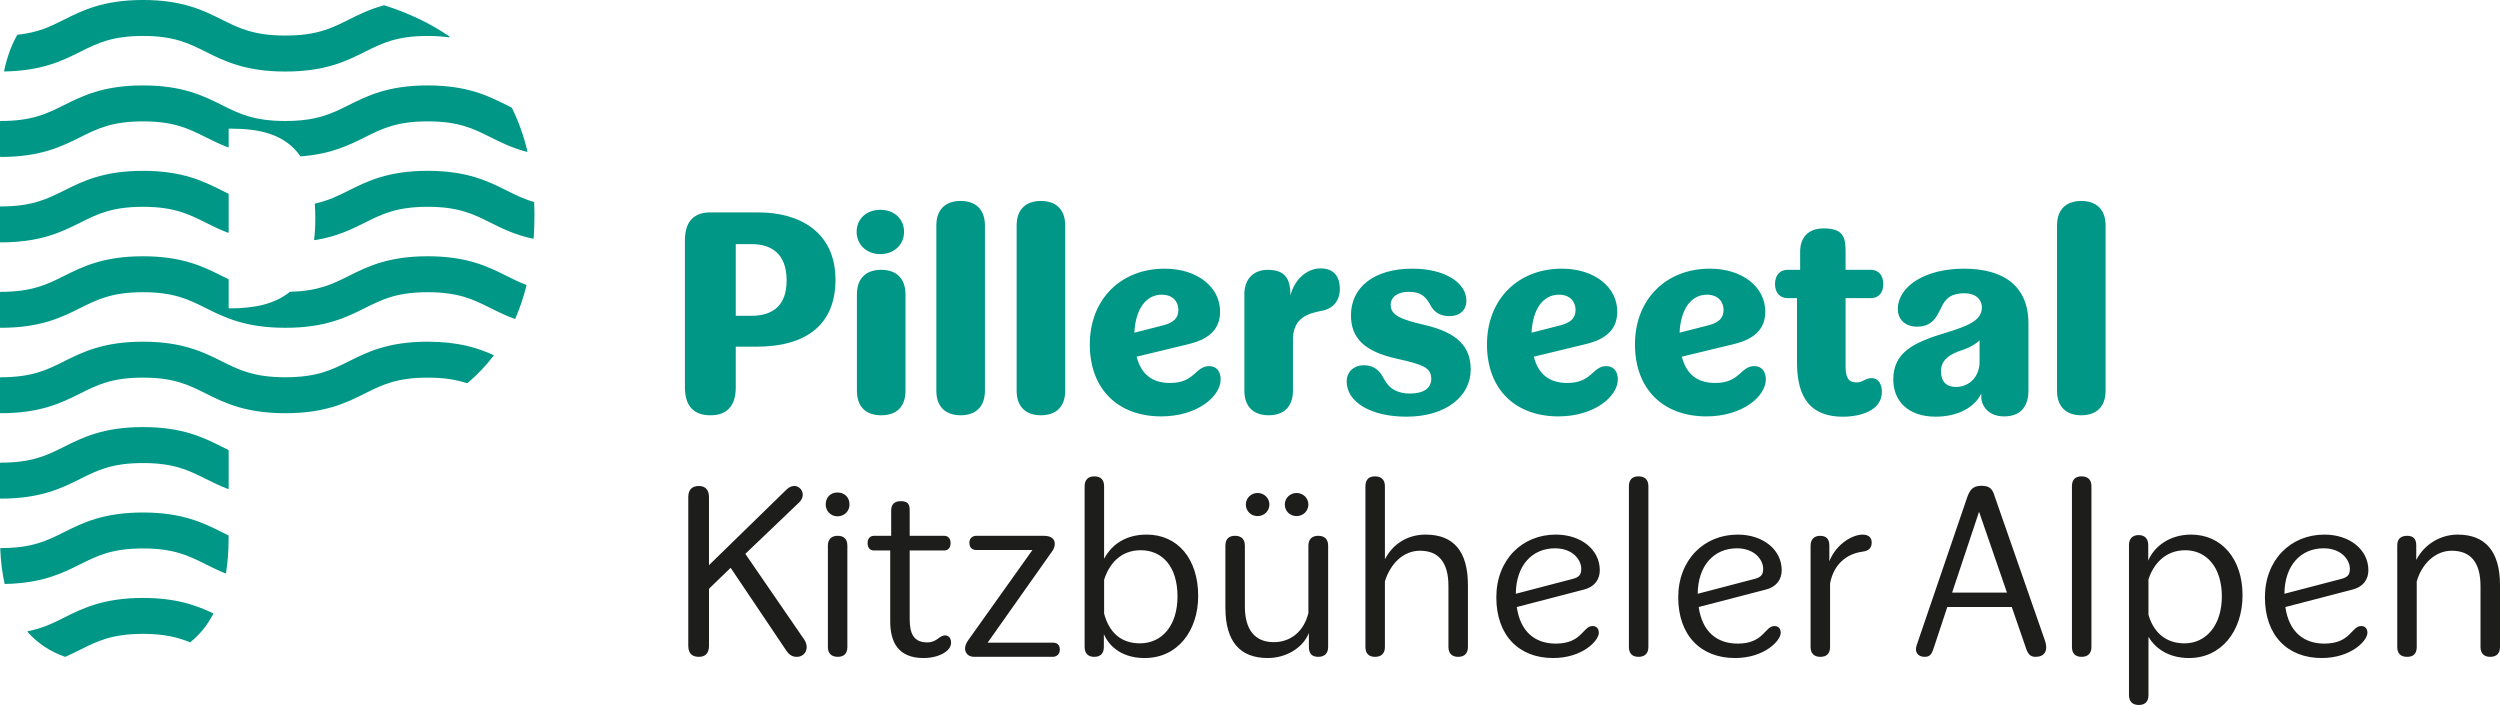
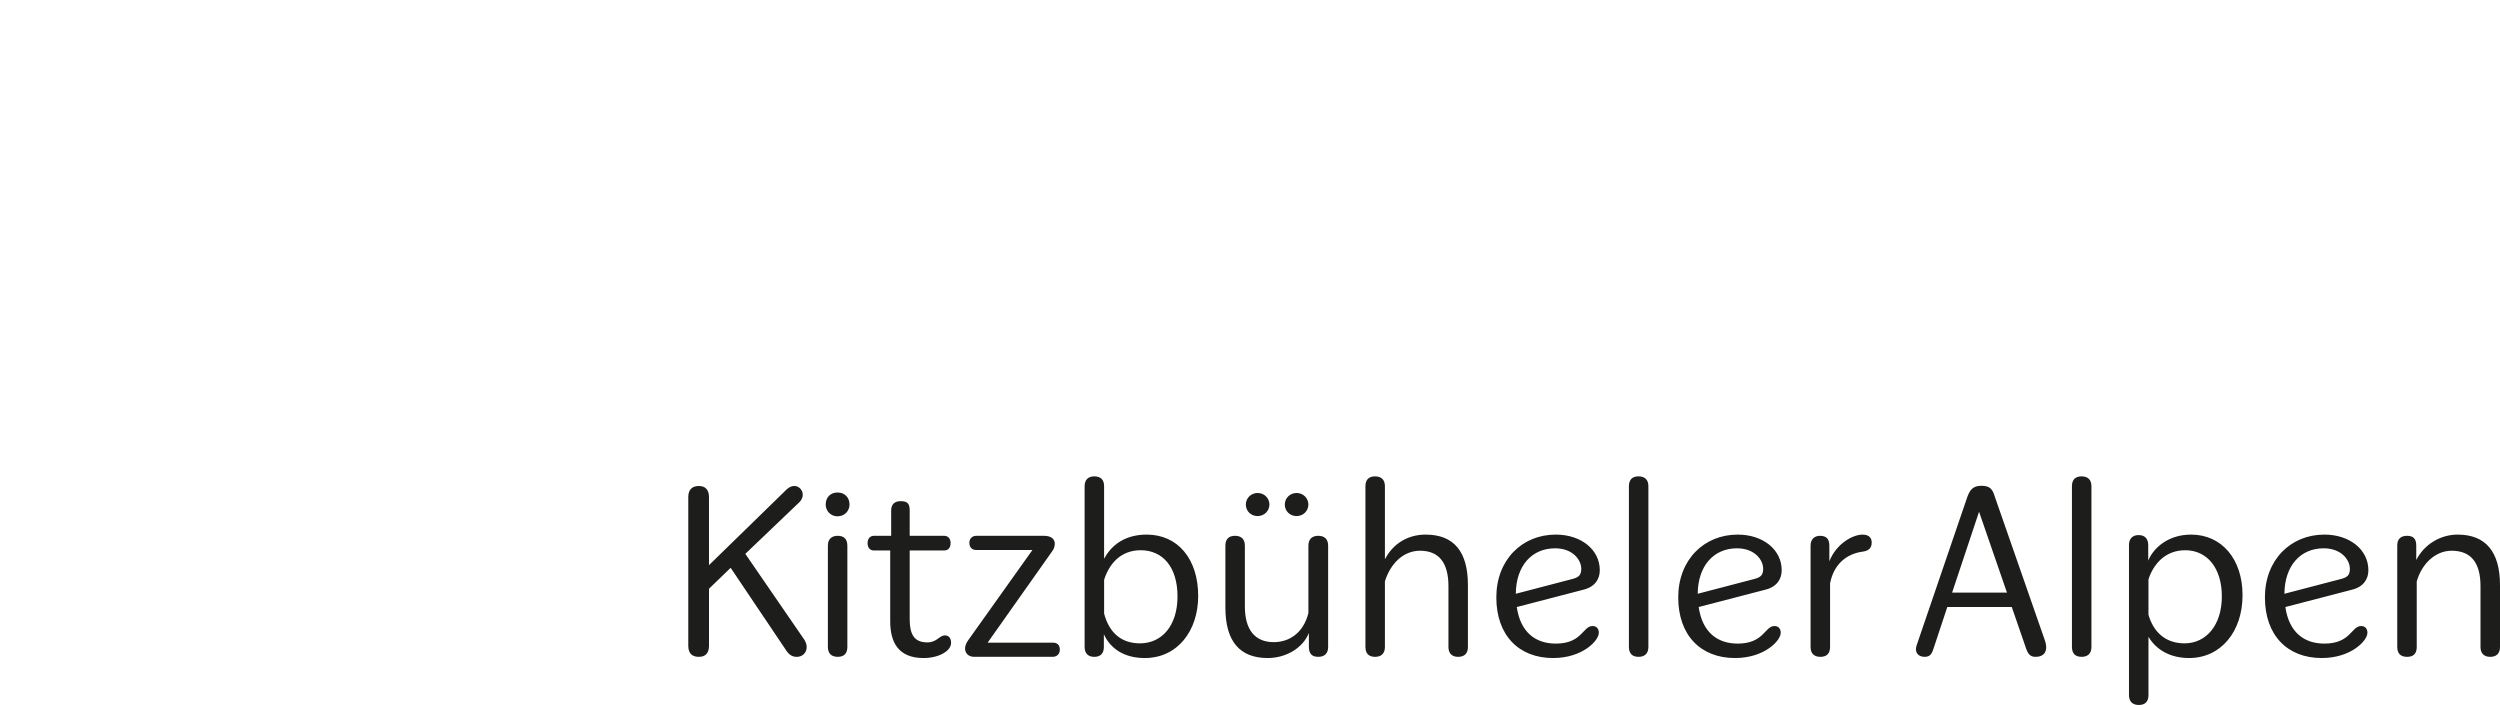
<svg xmlns="http://www.w3.org/2000/svg" id="Ebene_1" viewBox="0 0 1889.98 532.95">
  <defs>
    <style>.cls-1{fill:#009786;}.cls-2{fill:#1d1d1b;}</style>
  </defs>
  <path class="cls-2" d="M1882.71,496.56c4.55,0,7.27-2.55,7.27-7.46v-46.75c0-25.29-10.91-38.2-32.02-38.2-13.46,0-25.47,7.82-31.11,18.92h-.18v-10.73c0-4.91-2.18-7.28-6.91-7.28s-7.46,2.37-7.46,7.28v76.77c0,4.91,2.55,7.46,7.46,7.46s7.27-2.55,7.27-7.46v-49.48c3.64-13.09,13.83-23.28,26.38-23.28,14.37,0,21.83,8.73,21.83,26.74v46.03c0,4.91,2.73,7.46,7.46,7.46M1727,448.9c.18-21.28,12.18-34.38,29.65-34.38,13.64,0,19.83,8.92,19.83,15.46,0,4.54-1.64,6.36-6.37,7.64l-43.11,11.27ZM1755.19,497.47c22.2,0,34.56-13.1,34.56-19.1,0-2.55-1.27-5.09-4.73-5.09-7.46,0-7.82,13.28-27.83,13.28-15.46,0-26.75-8.73-29.47-27.65l50.39-13.1c8.73-2.18,12.37-8,12.37-14.73,0-15.46-14-26.93-33.29-26.93-25.29,0-44.93,18.92-44.93,47.48s16.92,45.84,42.93,45.84M1624.22,464.73v-26.75c3.82-11.64,12.73-22.01,27.83-22.01,16.37,0,27.65,13.28,27.65,34.93s-11.82,35.47-28.2,35.47c-14.73,0-23.65-8.91-27.28-21.65M1654.96,497.47c24.01,0,40.38-20.01,40.38-47.48s-15.82-45.84-38.92-45.84c-16.19,0-27.83,8.92-32.38,19.65v-11.64c0-4.91-2.55-7.64-7.28-7.64s-7.27,2.91-7.27,7.46v113.52c0,4.91,2.73,7.46,7.46,7.46s7.28-2.55,7.28-7.46v-43.84h.18c4.92,8.37,14.92,15.82,30.56,15.82M1573.65,496.56c4.54,0,7.46-2.36,7.46-7.46v-121.52c0-5.09-2.91-7.46-7.46-7.46s-7.28,2.36-7.28,7.46v121.52c0,5.09,2.73,7.46,7.28,7.46M1475.78,448l20.37-61.12,21.1,61.12h-41.48ZM1455.04,496.56c3.82,0,5.28-1.82,6.73-6.36l10.37-31.29h48.75l10.55,30.56c1.64,5.09,3.46,7.1,7.46,7.1,6.19,0,10-4,6.91-12.73l-37.65-108.05c-1.64-5.28-3.1-8.55-10.19-8.55s-9.1,3.82-11.1,9.64l-37.84,110.79c-2,5.64,1.27,8.91,6,8.91M1376.24,496.56c4.55,0,7.28-2.36,7.28-7.46v-48.02c2.72-14.55,12.55-22.38,24.38-24.01,4.18-.54,7.09-2.18,7.09-6.91,0-3.46-2-6-6.91-6-7.64,0-20.01,7.1-25.11,20.2v-11.82c0-5.09-2.18-7.46-7.09-7.46-3.82,0-7.1,2.19-7.1,7.46v76.58c0,5.09,2.91,7.46,7.46,7.46M1283.46,448.9c.18-21.28,12.19-34.38,29.65-34.38,13.64,0,19.83,8.92,19.83,15.46,0,4.54-1.64,6.36-6.37,7.64l-43.11,11.27ZM1311.66,497.47c22.19,0,34.56-13.1,34.56-19.1,0-2.55-1.28-5.09-4.73-5.09-7.46,0-7.82,13.28-27.83,13.28-15.46,0-26.74-8.73-29.47-27.65l50.39-13.1c8.73-2.18,12.37-8,12.37-14.73,0-15.46-14-26.93-33.29-26.93-25.29,0-44.93,18.92-44.93,47.48s16.92,45.84,42.93,45.84M1238.71,496.56c4.55,0,7.46-2.36,7.46-7.46v-121.52c0-5.09-2.91-7.46-7.46-7.46s-7.27,2.36-7.27,7.46v121.52c0,5.09,2.73,7.46,7.27,7.46M1145.94,448.9c.18-21.28,12.19-34.38,29.65-34.38,13.64,0,19.83,8.92,19.83,15.46,0,4.54-1.64,6.36-6.37,7.64l-43.11,11.27ZM1174.14,497.47c22.19,0,34.56-13.1,34.56-19.1,0-2.55-1.28-5.09-4.73-5.09-7.46,0-7.82,13.28-27.83,13.28-15.46,0-26.74-8.73-29.47-27.65l50.39-13.1c8.73-2.18,12.37-8,12.37-14.73,0-15.46-14-26.93-33.29-26.93-25.29,0-44.93,18.92-44.93,47.48s16.92,45.84,42.93,45.84M1102.47,496.56c4.55,0,7.27-2.55,7.27-7.46v-46.75c0-25.29-10.55-38.2-32.02-38.2-14,0-24.92,7.46-30.56,18.38h-.18v-54.94c0-5.09-2.91-7.46-7.46-7.46s-7.27,2.36-7.27,7.46v121.52c0,5.09,2.73,7.46,7.27,7.46s7.46-2.36,7.46-7.46v-49.66c4.18-13.28,13.82-23.1,26.56-23.1,14.01,0,21.47,8.73,21.47,26.74v46.03c0,4.91,2.73,7.46,7.46,7.46M950.76,390.15c4.91,0,8.91-3.82,8.91-8.73s-4-8.73-8.91-8.73-8.92,3.82-8.92,8.73,3.82,8.73,8.92,8.73M980.22,390.15c4.91,0,8.91-3.82,8.91-8.73s-4-8.73-8.91-8.73-8.92,3.82-8.92,8.73,3.82,8.73,8.92,8.73M958.4,497.47c13.09,0,26.2-6.91,31.11-18.92v10.55c0,5.09,2.36,7.46,7.09,7.46s7.46-2.55,7.46-7.46v-76.58c0-4.92-2.73-7.46-7.46-7.46s-7.46,2.55-7.46,7.46v50.93c-3.63,14.74-14.19,22.01-26.2,22.01-14.55,0-21.83-9.82-21.83-26.92v-46.02c0-4.92-2.73-7.46-7.46-7.46s-7.27,2.55-7.27,7.46v46.75c0,25.84,11.09,38.2,32.02,38.2M834.7,463.82v-25.47c3.63-11.64,12.18-22.38,27.65-22.38,16.55,0,27.83,12.56,27.83,34.93s-12.01,35.47-28.38,35.47c-14.74,0-23.47-8.73-27.11-22.56M865.44,497.47c24.74,0,40.38-20.56,40.38-46.93,0-28.02-15.46-46.39-38.93-46.39-15.82,0-26.37,7.46-32.02,18.01h-.18v-54.57c0-4.91-2.55-7.46-7.46-7.46-4.54,0-7.27,2.55-7.27,7.46v121.52c0,4.91,2.73,7.46,7.27,7.46s7.28-2.36,7.28-7.46v-9.64c4.91,10.91,15.46,18.01,30.92,18.01M736.65,496.56h59.12c3.09,0,5.45-2,5.45-5.46,0-3.82-2.18-5.27-5.45-5.27h-49.12l48.57-68.76c1.46-1.82,2.19-4,2.19-6,0-3.27-2.36-6-8.19-6h-51.11c-3.09,0-5.28,2-5.28,5.28,0,3.82,2.36,5.46,5.28,5.46h42.39l-48.57,68.22c-1.45,2-2.36,4.37-2.36,6.19,0,3.63,2.55,6.36,7.1,6.36M698.27,497.47c11.09,0,20.74-5.09,20.74-11.46,0-3.82-2-5.64-4.55-5.64-4.54,0-6,5.28-13.46,5.28-10.55,0-13.28-7.1-13.28-17.64v-51.85h26.01c2.91,0,4.91-1.82,4.91-5.64,0-3.46-2-5.46-4.91-5.46h-26.01v-18.91c0-4.55-.91-7.28-6.73-7.28-5.09,0-7.27,2.73-7.27,7.1v19.1h-12.92c-2.91,0-4.91,2-4.91,5.46,0,3.82,2,5.64,4.91,5.64h12.19v53.48c0,15.28,5.64,27.83,25.29,27.83M633.14,390.33c5.28,0,9.09-4,9.09-8.92,0-5.45-3.82-9.09-9.09-9.09s-8.92,3.64-8.92,9.09c0,4.92,3.82,8.92,8.92,8.92M633.33,496.56c4.54,0,7.27-2.36,7.27-7.46v-76.58c0-5.09-2.73-7.46-7.27-7.46s-7.46,2.37-7.46,7.46v76.58c0,5.09,2.91,7.46,7.46,7.46M528.36,496.56c4.91,0,7.64-2.73,7.64-8.37v-43.11l16.37-15.82,42.2,62.76c2.36,3.46,4.91,4.55,7.82,4.55,6.19,0,10-6.55,5.46-13.28l-44.39-64.58,40.93-39.11c5.28-5.46,1.27-12.19-3.82-12.19-2.91,0-4.54,1.45-6,2.73l-58.58,57.12v-51.48c0-5.64-2.91-8.37-7.64-8.37-5.09,0-8.01,2.73-8.01,8.37v112.42c0,5.82,2.91,8.37,8.01,8.37" />
-   <path class="cls-1" d="M21.08,477.15c-.15.05-.27.2-.27.37,0,.09.03.17.08.23,0,.01.02.03.03.04,7.55,8.6,17.02,14.76,28.2,18.75.01,0,.03,0,.04.01.04,0,.08.01.11.01.05,0,.1,0,.15-.03,0,0,0,0,0,0,4-1.75,7.68-3.58,11.23-5.36,12.85-6.42,23.94-11.97,47.44-11.97,16.12,0,26.4,2.61,35.41,6.33.04.02.09.03.15.03.08,0,.15-.02.21-.06.03-.01.04-.03.06-.04,6.96-5.58,12.75-12.64,17.28-21.3.01-.01.02-.03.03-.04,0,0,0,0,0,0,.02-.04.03-.09.03-.15,0-.16-.09-.29-.23-.35-12.49-5.94-27.66-11.57-52.93-11.57-29.91,0-45.68,7.88-59.59,14.83-8.51,4.25-16.27,8.12-27.35,10.28-.03,0-.05,0-.08.01h0ZM.53,414.35c-.19.02-.34.18-.34.38v.04c.4,9.68,1.5,18.45,3.27,26.38,0,.02,0,.04.01.05.05.16.19.27.36.27h.04c28.09-.58,43.32-8.15,56.78-14.88,12.85-6.42,23.94-11.97,47.44-11.97s34.59,5.55,47.44,11.97c4.59,2.29,9.4,4.68,14.84,6.87.01,0,.02,0,.03.01.04.01.08.02.11.02.18,0,.34-.13.37-.3,0-.01,0-.03.01-.04,1.28-8.1,1.95-16.97,1.95-26.69v-1.38c0-.15-.08-.27-.2-.34-.01,0-.03-.01-.04-.02-1.64-.79-3.27-1.61-4.93-2.44-13.92-6.95-29.68-14.83-59.6-14.83s-45.68,7.88-59.59,14.83c-12.92,6.47-24.09,12.05-47.9,12.07h-.08ZM.38,349.77c-.21,0-.38.18-.38.39v26.41c0,.21.18.39.39.39h.09c30.32,0,46.18-7.94,60.18-14.93,12.85-6.42,23.94-11.97,47.44-11.97s34.59,5.55,47.44,11.97c5.14,2.57,10.53,5.26,16.79,7.64.01,0,.03.01.04.01.04.01.08.02.11.02.21,0,.39-.17.39-.39v-28.81c0-.15-.08-.27-.2-.33-.01,0-.02-.01-.03-.02-1.64-.79-3.27-1.61-4.93-2.44-13.92-6.95-29.68-14.83-59.6-14.83s-45.68,7.88-59.59,14.83c-12.95,6.48-24.13,12.06-48.03,12.06h-.1ZM.38,285.2c-.21,0-.38.17-.38.39v26.41c0,.21.18.38.39.38.03,0,.06,0,.09,0,30.32,0,46.18-7.94,60.18-14.93,12.85-6.42,23.94-11.97,47.44-11.97s34.59,5.55,47.44,11.97c14,7,29.87,14.93,60.18,14.93s46.17-7.94,60.17-14.93c12.84-6.42,23.93-11.97,47.44-11.97,12.85,0,21.99,1.67,29.73,4.22h0s.08.02.11.02c.09,0,.18-.03.24-.09,7.35-6.21,13.93-13.09,19.71-20.67.01-.01.02-.02.03-.03.04-.06.06-.13.06-.21,0-.15-.08-.27-.2-.34-.01,0-.03-.01-.04-.02-11.89-5.35-26.54-10.05-49.66-10.05-29.92,0-45.69,7.88-59.6,14.83-12.94,6.48-24.13,12.06-48.01,12.06s-35.07-5.59-48.02-12.06c-13.92-6.95-29.68-14.83-59.6-14.83s-45.68,7.88-59.59,14.83c-12.95,6.48-24.13,12.06-48.03,12.06h-.1ZM.38,220.62c-.21,0-.38.17-.38.39v26.41c0,.21.18.39.39.39h.09c30.32,0,46.18-7.94,60.18-14.93,12.85-6.42,23.94-11.97,47.44-11.97s34.59,5.55,47.44,11.97c14,7,29.87,14.93,60.18,14.93s46.17-7.93,60.17-14.93c12.84-6.42,23.93-11.97,47.44-11.97s34.59,5.55,47.44,11.97c5.54,2.77,11.39,5.68,18.3,8.19.02,0,.03.01.04.01.04.01.07.02.11.02.15,0,.27-.08.33-.2,0-.01.01-.03.02-.04,3.41-7.82,6.22-16.17,8.44-25.06,0-.02,0-.03.01-.05,0-.02,0-.04,0-.06,0-.18-.11-.32-.27-.37-5.22-1.95-9.9-4.28-14.83-6.75-13.91-6.95-29.68-14.83-59.59-14.83s-45.69,7.88-59.6,14.84c-12.27,6.13-22.98,11.46-44.41,12.01h-.06c-.07,0-.14.03-.2.08,0,0,0,.01,0,.01-11.15,9.15-26.69,12.46-45.48,12.46h-.34c-.21,0-.38-.17-.38-.39v-21.38c0-.15-.08-.27-.2-.33-.01,0-.03-.01-.04-.02-1.64-.79-3.27-1.61-4.93-2.44-13.92-6.95-29.68-14.83-59.6-14.83s-45.68,7.88-59.59,14.83c-12.95,6.47-24.13,12.06-48.03,12.06h-.1ZM.38,156.05c-.21,0-.38.18-.38.39v26.41c0,.21.18.39.39.39h.09c30.32,0,46.18-7.93,60.18-14.93,12.85-6.42,23.94-11.97,47.44-11.97s34.59,5.55,47.44,11.97c5.14,2.57,10.53,5.26,16.79,7.64.04.02.09.03.15.03.21,0,.39-.18.39-.39v-28.81c0-.15-.08-.27-.2-.34-.01,0-.02,0-.03-.01-1.64-.79-3.27-1.61-4.93-2.44-13.92-6.95-29.68-14.84-59.6-14.84s-45.68,7.89-59.59,14.84c-12.95,6.48-24.13,12.07-48.03,12.07h-.06s-.03,0-.04,0h0ZM339.53,28.25c.21,0,.39-.17.39-.39,0-.13-.07-.25-.17-.32-14.71-10.09-31.31-17.82-49.18-23.52,0,0-.01,0-.02-.01-.04,0-.07-.01-.11-.01-.03,0-.05,0-.08,0-.01,0-.03,0-.04.01-10.77,2.92-18.97,7-26.59,10.81-12.94,6.48-24.13,12.06-48.01,12.06s-35.07-5.59-48.02-12.06c-13.92-6.95-29.68-14.83-59.6-14.83s-45.68,7.88-59.59,14.83c-10.38,5.19-19.63,9.8-35.19,11.43-.11.01-.21.08-.28.17,0,.01-.02.03-.03.04-4.37,7.64-7.68,16.65-9.87,27.05h0s-.01.04-.01.06v.02s0,.03,0,.04c0,.21.17.39.39.39,28.33-.51,43.64-8.13,57.16-14.88,12.85-6.42,23.94-11.97,47.44-11.97s34.59,5.55,47.44,11.97c14,7,29.87,14.93,60.18,14.93s46.17-7.94,60.17-14.93c12.84-6.42,23.93-11.97,47.44-11.97,6.14,0,11.43.39,16.12,1.07h0s.03,0,.05,0h.03M398.33,114.8c.21,0,.39-.17.39-.38,0-.03,0-.04,0-.06,0-.02,0-.04-.01-.06-2.86-11.92-6.81-22.83-11.73-32.77,0-.01-.01-.03-.02-.04-.03-.06-.09-.11-.15-.15-.01,0-.02-.01-.03-.01-1.28-.63-2.56-1.26-3.86-1.92-13.91-6.95-29.68-14.83-59.59-14.83s-45.69,7.88-59.6,14.83c-12.94,6.48-24.13,12.06-48.01,12.06s-35.07-5.59-48.02-12.06c-13.92-6.95-29.68-14.83-59.6-14.83s-45.68,7.88-59.59,14.83c-12.95,6.47-24.13,12.06-48.03,12.06h-.1c-.21,0-.38.18-.38.39v26.41c0,.21.18.39.39.39h.09c30.32,0,46.18-7.94,60.18-14.93,12.85-6.42,23.94-11.97,47.44-11.97s34.59,5.55,47.44,11.97c5.14,2.57,10.53,5.26,16.79,7.64h0s.03.01.04.02c.03,0,.07.01.1.01.21,0,.39-.17.39-.39v-13.37c0-.21.17-.38.38-.38h1.06c21.15,0,40.89,3.75,52.73,20.79.07.11.18.17.32.17h.05c22.93-1.74,36.41-8.46,48.5-14.5,12.84-6.42,23.93-11.97,47.44-11.97s34.59,5.55,47.44,11.97c7.83,3.91,16.26,8.11,27.47,11.07.01,0,.03,0,.04,0,.03,0,.05,0,.07,0M403.45,180.11c.39-5.76.6-11.69.6-17.8,0-3.15-.08-6.24-.2-9.29v-.04c-.02-.16-.13-.28-.27-.33-.01,0-.03,0-.04-.01-7.73-2.22-13.95-5.31-20.63-8.66-13.91-6.95-29.68-14.84-59.59-14.84s-45.69,7.89-59.6,14.84c-8.01,4.01-15.34,7.67-25.42,9.89h-.02c-.17.04-.3.2-.3.37v.04c.26,3.44.4,7.05.4,10.91,0,5.76-.31,11.05-.88,15.94,0,.01,0,.03,0,.04,0,.21.18.39.39.39.01,0,.03,0,.04,0,.01,0,.03,0,.04,0,16.74-2.69,27.83-8.21,37.92-13.25,12.84-6.42,23.93-11.97,47.44-11.97s34.59,5.55,47.44,11.97c8.89,4.45,18.57,9.26,32.2,12.18.02,0,.03,0,.05.01h.05c.2,0,.35-.15.38-.33,0-.02,0-.03,0-.05M594.68,211.98c0,19.01-10.37,26.78-26.78,26.78h-11.67v-54.22h11.88c14.9,0,26.57,7.13,26.57,27.43M631.62,211.55c0-36.29-27.22-50.98-58.32-50.98h-36.29c-11.88,0-19.22,6.26-19.22,21.16v111.04c0,14.9,7.34,21.17,19.22,21.17s19.22-6.27,19.22-21.17v-30.68h15.55c38.23,0,59.84-17.06,59.84-50.55M683.47,175.25c0-9.5-7.13-16.63-17.93-16.63s-17.93,7.13-17.93,16.63,7.34,16.85,17.93,16.85,17.93-7.34,17.93-16.85M684.55,295.36v-72.8c0-12.53-7.34-18.58-18.37-18.58s-18.36,6.05-18.36,18.58v72.8c0,12.75,7.34,18.58,18.36,18.58s18.37-5.83,18.37-18.58M744.6,295.36v-124.86c0-12.53-7.34-18.58-18.37-18.58s-18.36,6.05-18.36,18.58v124.86c0,12.53,7.34,18.58,18.36,18.58s18.37-6.05,18.37-18.58M805.29,295.36v-124.86c0-12.53-7.34-18.58-18.36-18.58s-18.36,6.05-18.36,18.58v124.86c0,12.53,7.34,18.58,18.36,18.58s18.36-6.05,18.36-18.58M857.57,251.51c.87-17.71,8.64-28.73,20.74-28.73,8.42,0,12.53,5.4,12.53,11.45s-3.24,9.72-12.1,11.88l-21.17,5.4ZM859.3,269.65l39.32-9.51c16.85-4.1,23.76-12.31,23.76-24.62,0-18.37-17.07-32.41-41.91-32.41-33.27,0-56.59,23.33-56.59,57.25s21.39,54.43,54,54.43c27,0,44.93-14.9,44.93-28.08,0-5.62-3.03-9.94-8.64-9.94-10.59,0-10.8,12.75-29.6,12.75-13.18,0-21.82-6.26-25.27-19.88M1012.88,218.45c0-9.5-4.53-15.55-14.69-15.55-9.08,0-19.22,7.13-22.68,20.52v-.86c0-12.53-4.75-18.58-17.06-18.58-9.29,0-17.71,5.4-17.71,18.58v72.8c0,12.53,7.34,18.58,18.36,18.58s18.37-6.05,18.37-18.58v-40.18c.86-14.69,10.58-18.14,22.25-20.31,8.42-1.73,13.18-7.77,13.18-16.42M1051.34,230.56c0-6.48,5.83-9.94,13.61-9.94,8.64,0,12.32,3.03,15.77,8.86,1.52,2.81,4.54,9.5,15.12,9.5,7.56,0,12.75-4.32,12.75-11.67,0-13.39-15.99-24.2-40.83-24.2-28.95,0-46.44,14.04-46.44,35.21,0,17.5,10.36,27.43,34.56,32.84,20.52,4.53,26.14,6.91,26.14,15.34,0,7.13-6.05,11.02-16.2,11.02-9.08,0-15.77-3.46-19.88-11.67-3.46-6.7-8.21-9.72-14.9-9.72-7.78,0-12.96,5.18-12.96,12.31,0,15.55,18.36,26.57,45.15,26.57,30.03,0,48.61-15.55,48.61-35.64,0-17.5-10.16-27.87-34.78-33.7-17.93-4.1-25.7-7.34-25.7-15.12M1157.83,251.51c.87-17.71,8.64-28.73,20.74-28.73,8.43,0,12.53,5.4,12.53,11.45s-3.24,9.72-12.1,11.88l-21.17,5.4ZM1159.56,269.65l39.32-9.51c16.85-4.1,23.76-12.31,23.76-24.62,0-18.37-17.07-32.41-41.91-32.41-33.27,0-56.59,23.33-56.59,57.25s21.39,54.43,54,54.43c27,0,44.93-14.9,44.93-28.08,0-5.62-3.03-9.94-8.64-9.94-10.59,0-10.8,12.75-29.6,12.75-13.18,0-21.82-6.26-25.28-19.88M1269.73,251.51c.86-17.71,8.64-28.73,20.73-28.73,8.42,0,12.53,5.4,12.53,11.45s-3.24,9.72-12.1,11.88l-21.17,5.4ZM1271.45,269.65l39.32-9.51c16.85-4.1,23.76-12.31,23.76-24.62,0-18.37-17.06-32.41-41.91-32.41-33.27,0-56.6,23.33-56.6,57.25s21.39,54.43,54.01,54.43c27,0,44.93-14.9,44.93-28.08,0-5.62-3.03-9.94-8.65-9.94-10.59,0-10.8,12.75-29.59,12.75-13.18,0-21.82-6.26-25.28-19.88M1423.75,214.78c0-6.91-3.89-10.8-9.29-10.8h-19.22v-13.39c0-10.37-1.08-17.93-16.42-17.93-12.53,0-17.93,7.56-17.93,17.71v13.61h-9.5c-5.61,0-9.5,3.89-9.5,10.8s4.11,10.59,9.5,10.59h7.13v48.18c0,20.31,5.19,41.47,34.78,41.47,12.96,0,29.38-4.53,29.38-18.79,0-6.05-2.81-10.37-7.77-10.37s-6.48,3.24-11.24,3.24c-6.91,0-8.42-4.54-8.42-12.32v-51.41h19.22c5.4,0,9.29-3.67,9.29-10.59M1496.54,273.54c0,11.45-7.99,19.01-17.93,19.01-7.13,0-11.24-4.11-11.24-11.88s5.19-12.75,17.28-16.42c5.4-1.95,9.08-4.32,11.88-6.91v16.2ZM1533.48,295.36v-50.77c0-28.94-19.44-41.48-48.82-41.48s-49.69,13.4-49.9,30.25c-.21,9.5,7.34,13.61,14.26,13.61,11.67,0,14.9-7.13,18.36-14.04,3.46-7.99,8.42-11.24,17.93-11.24,7.78,0,12.96,4.32,12.96,10.8,0,9.72-10.36,13.83-26.35,18.79-25.49,7.56-40.61,15.12-40.61,35.64,0,16.42,11.45,28.08,31.97,28.08,16.85,0,29.38-6.91,34.56-17.49v2.59c0,6.48,5.18,14.69,17.28,14.69,14.04,0,18.36-9.5,18.36-19.44M1591.81,295.36v-124.86c0-12.53-7.34-18.58-18.37-18.58s-18.36,6.05-18.36,18.58v124.86c0,12.53,7.34,18.58,18.36,18.58s18.37-6.05,18.37-18.58" />
</svg>